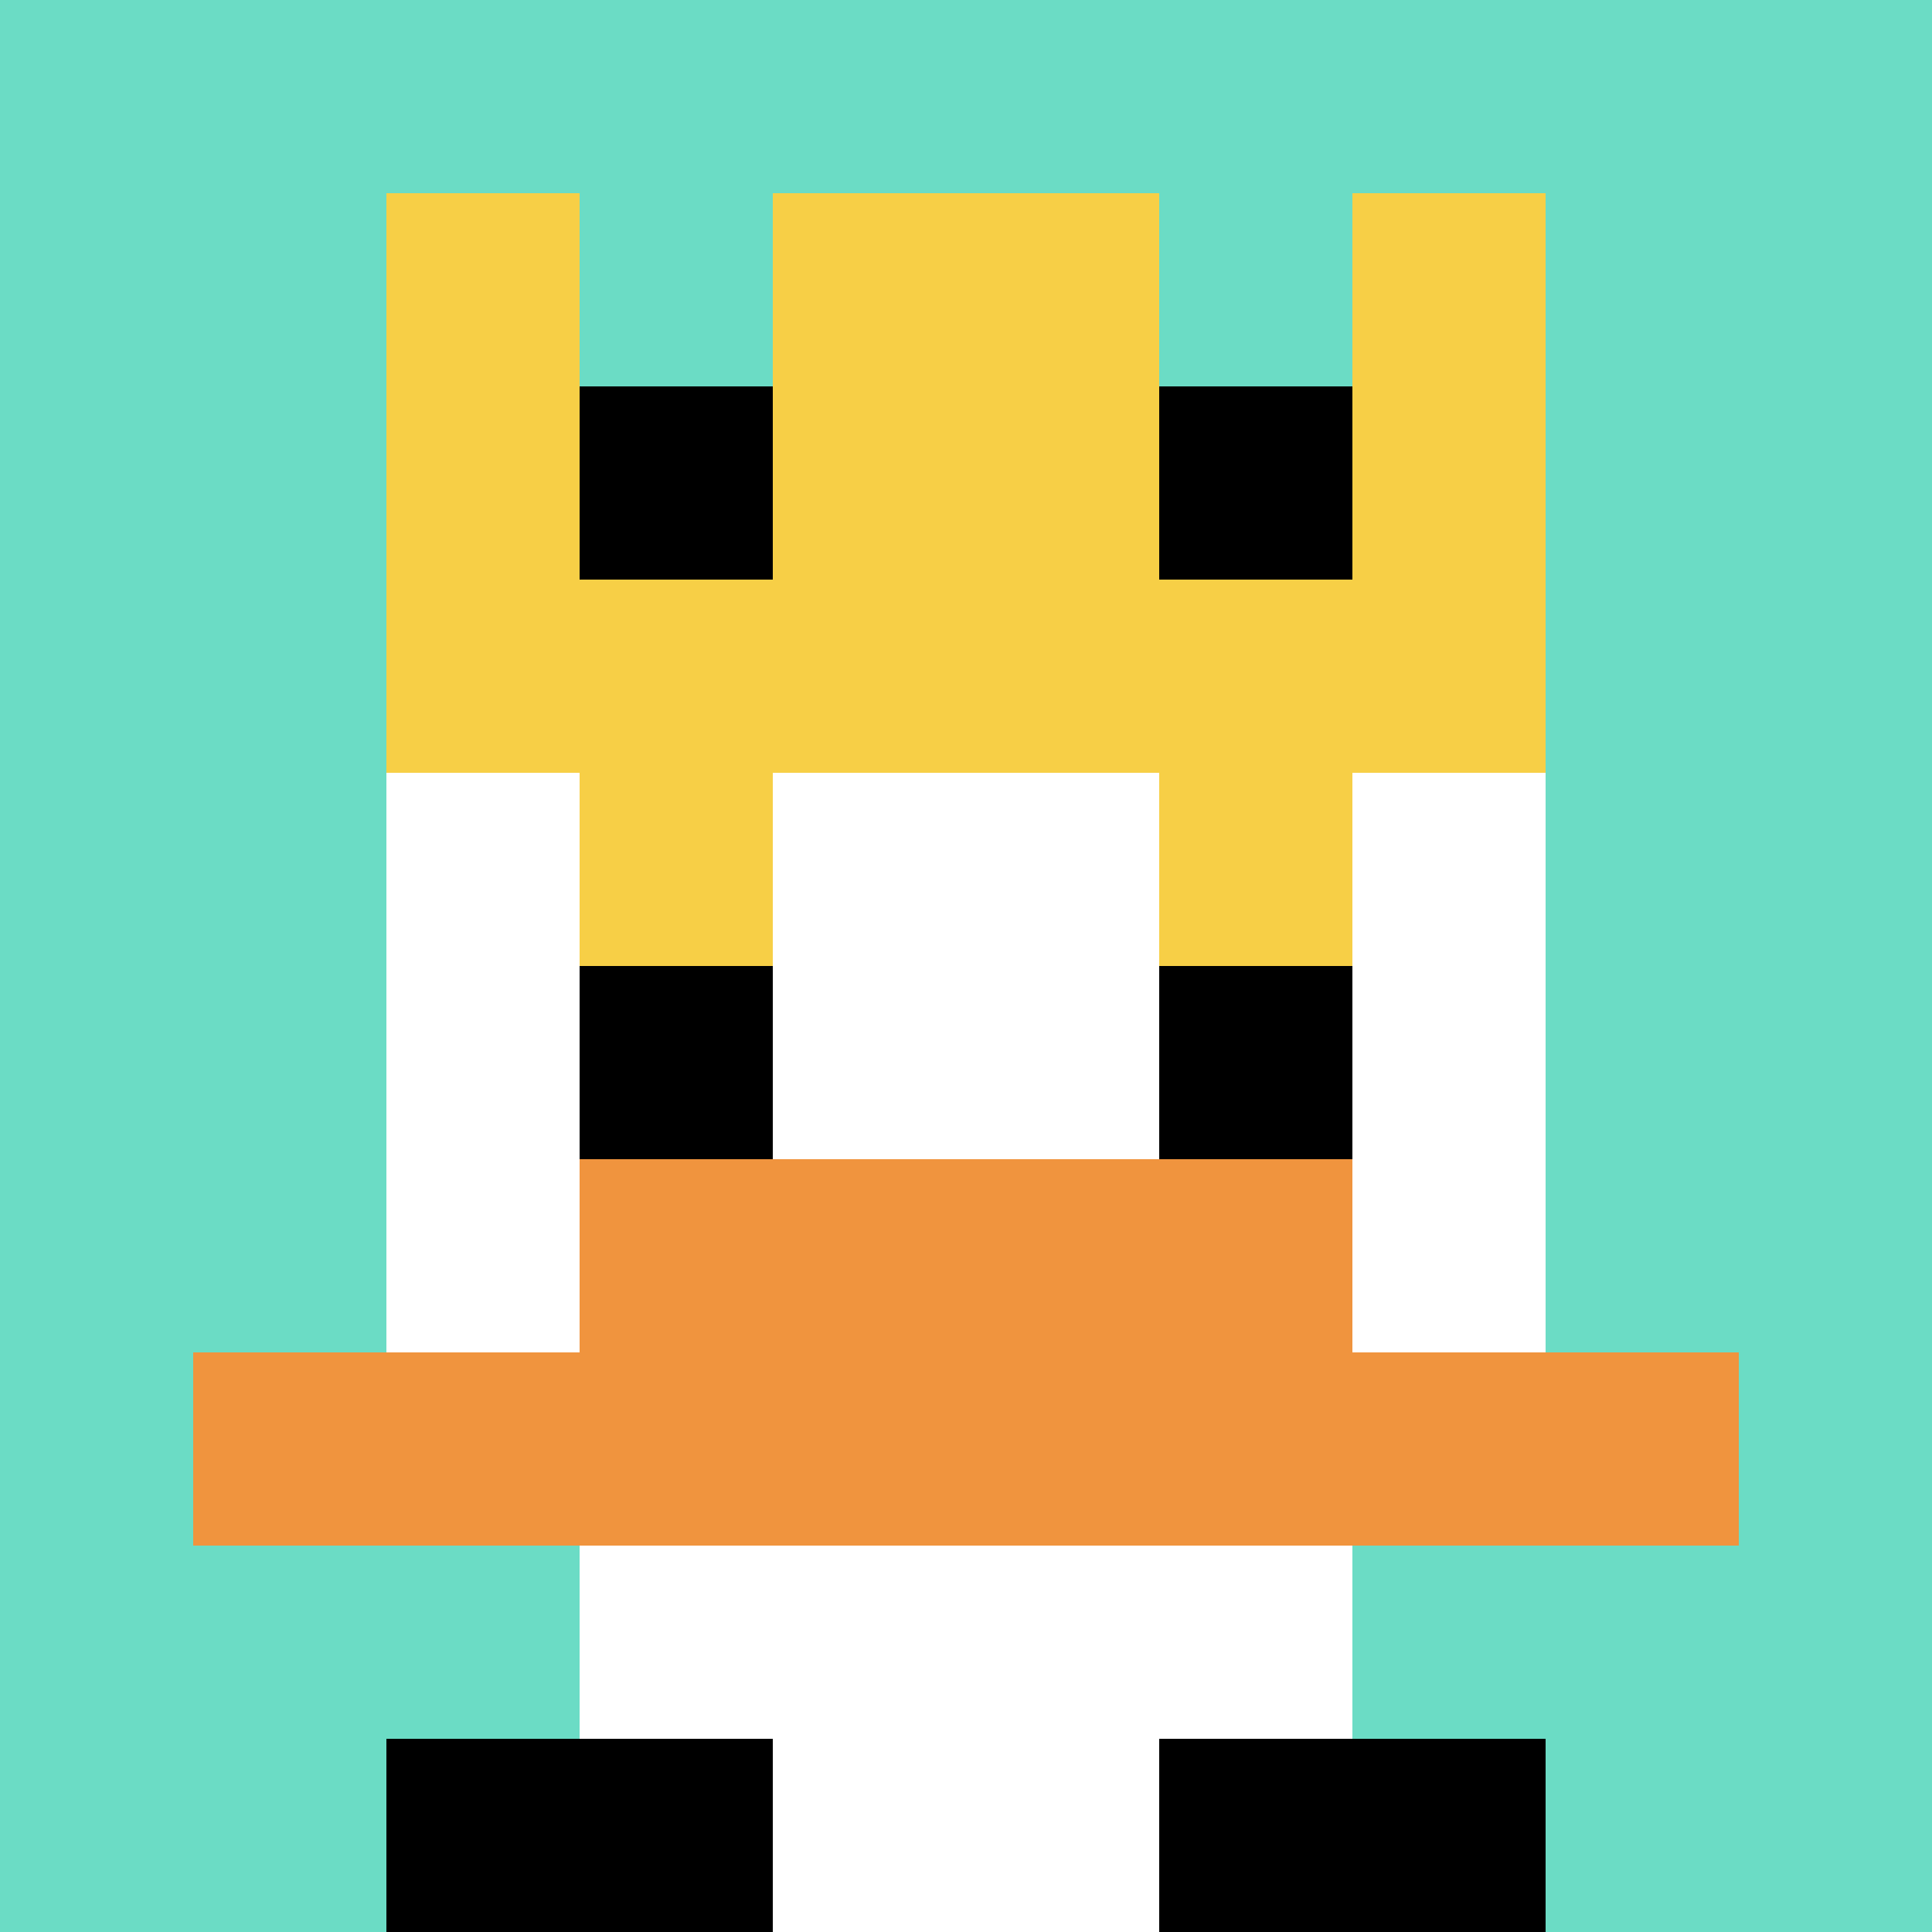
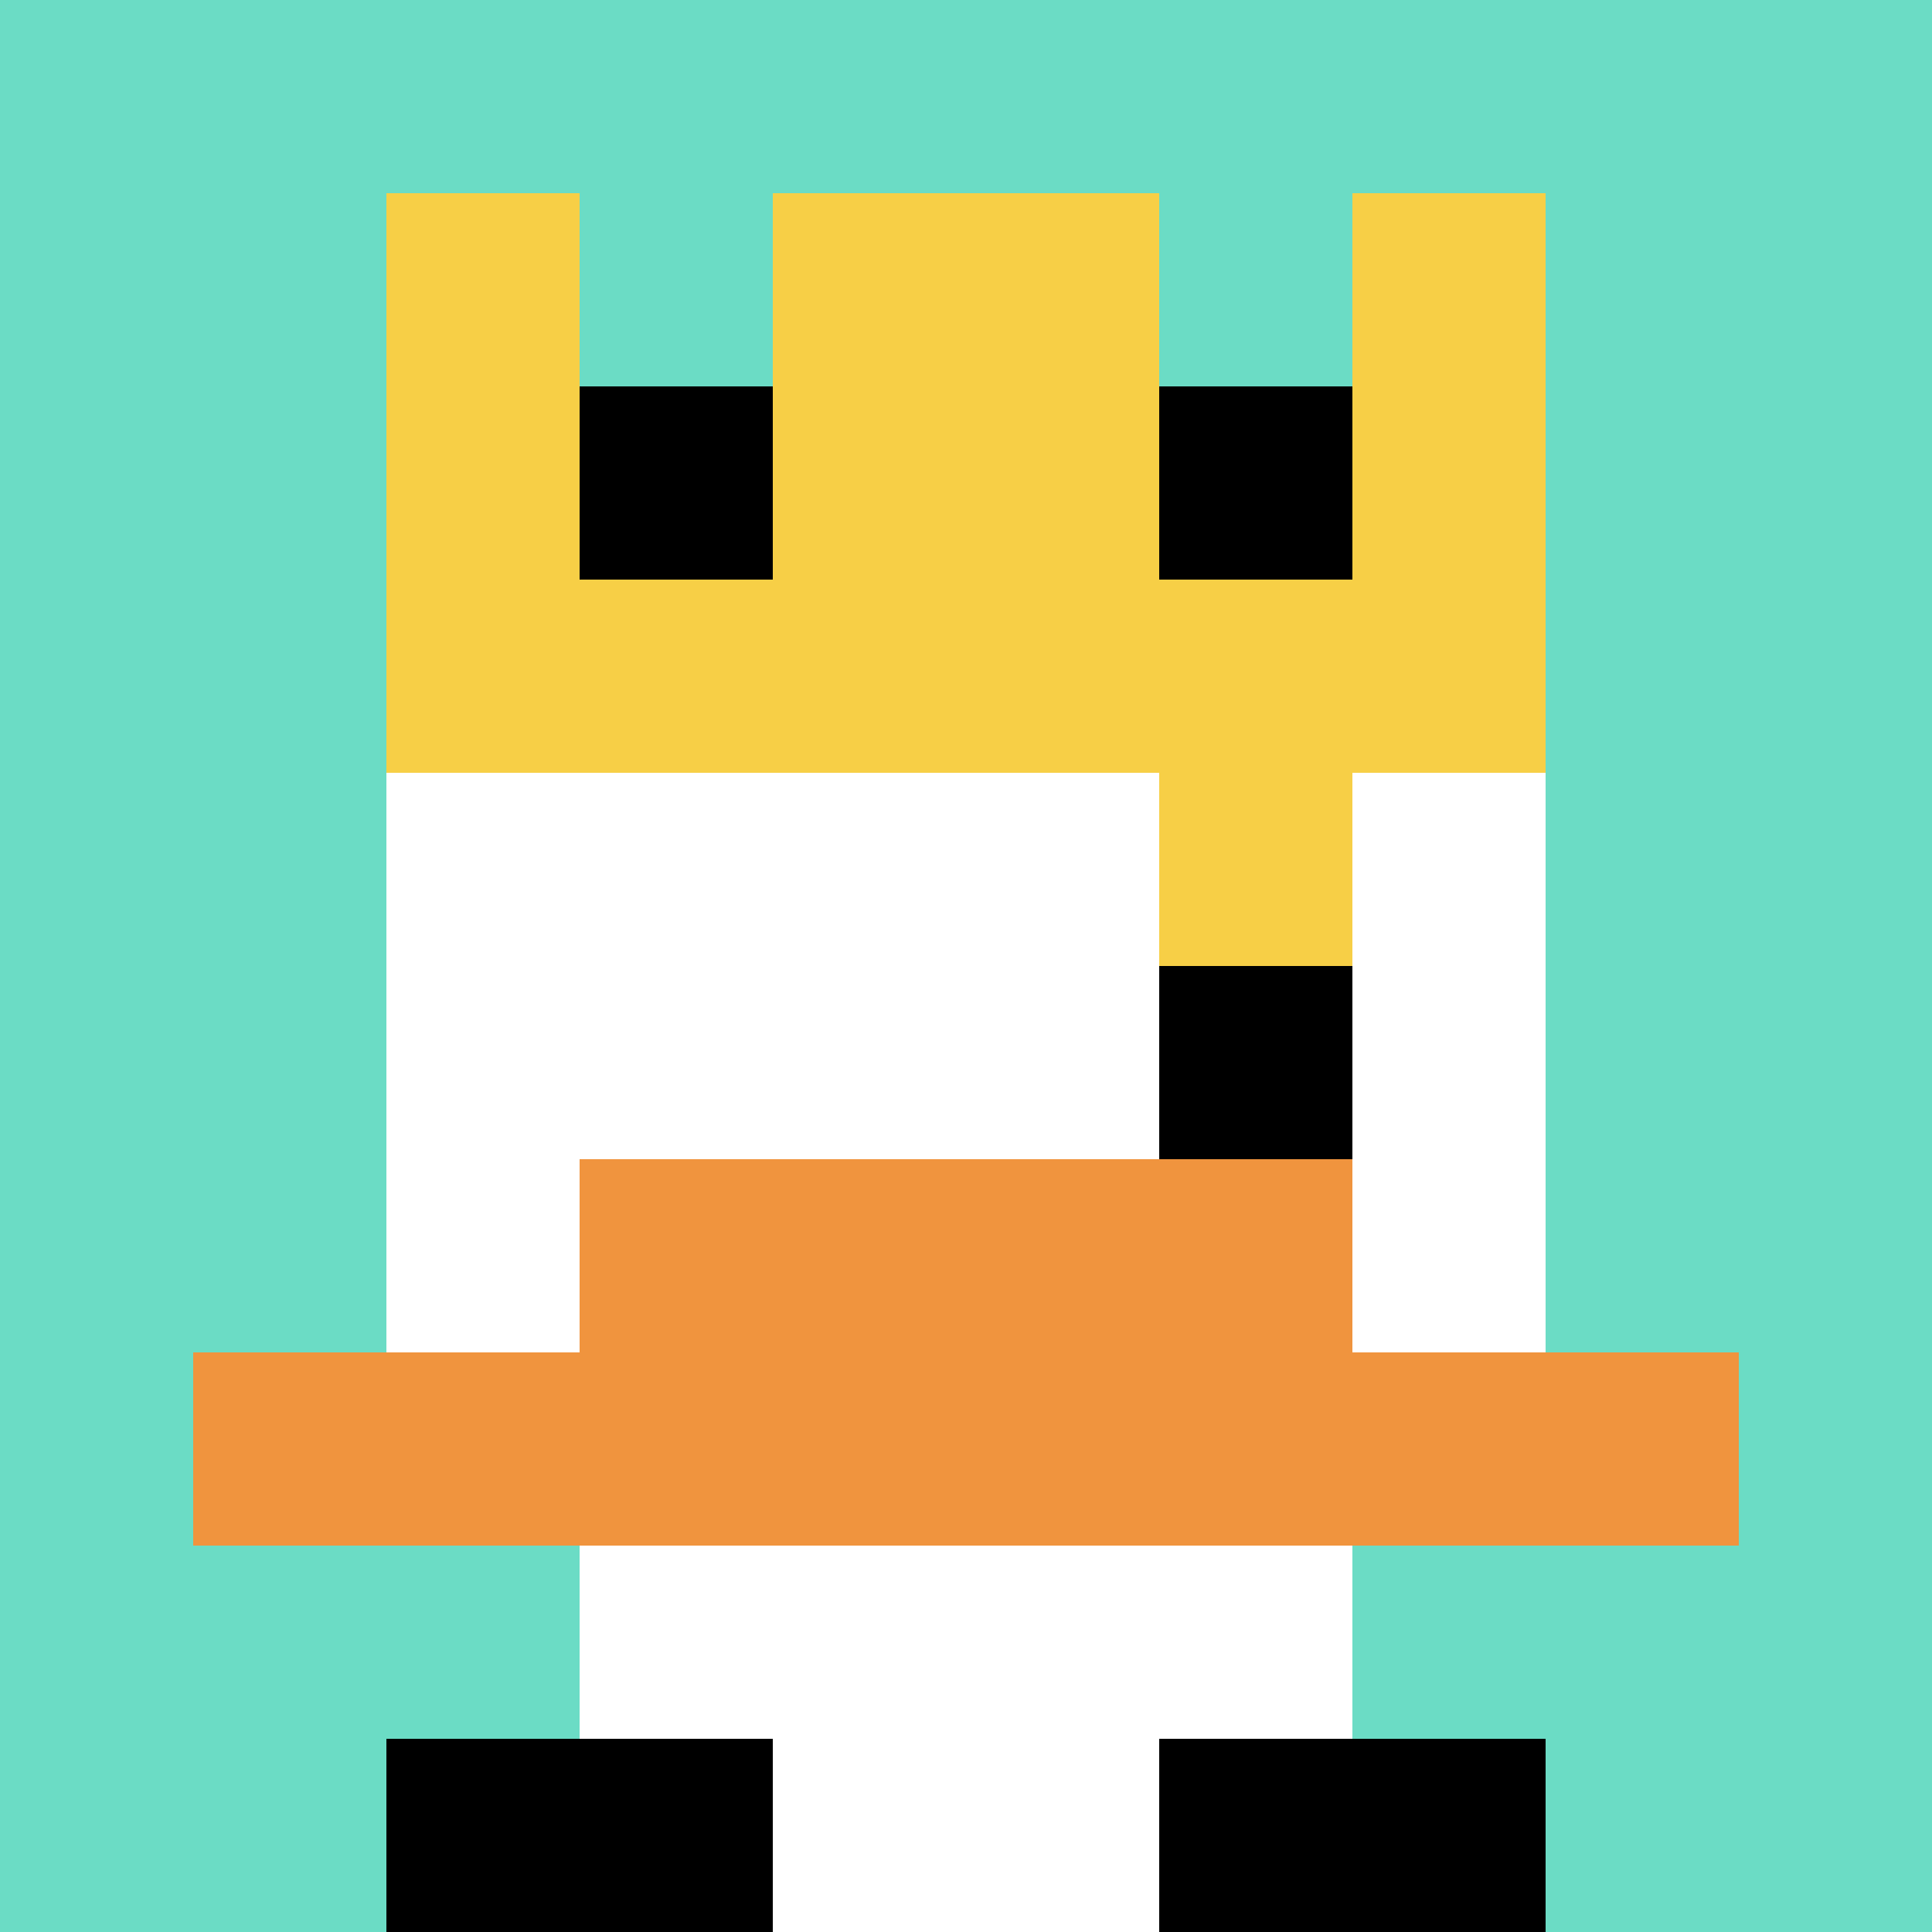
<svg xmlns="http://www.w3.org/2000/svg" version="1.1" width="374" height="374">
  <title>'goose-pfp-550128' by Dmitri Cherniak</title>
  <desc>seed=550128
backgroundColor=#ffffff
padding=20
innerPadding=0
timeout=500
dimension=1
border=false
Save=function(){return n.handleSave()}
frame=185

Rendered at Sun Sep 15 2024 22:07:56 GMT+0700 (Waktu Indonesia Barat)
Generated in 2ms
</desc>
  <defs />
  <rect width="100%" height="100%" fill="#ffffff" />
  <g>
    <g id="0-0">
      <rect x="0" y="0" height="374" width="374" fill="#6BDCC5" />
      <g>
        <rect id="0-0-3-2-4-7" x="112.2" y="74.8" width="149.6" height="261.8" fill="#ffffff" />
        <rect id="0-0-2-3-6-5" x="74.8" y="112.2" width="224.4" height="187" fill="#ffffff" />
        <rect id="0-0-4-8-2-2" x="149.6" y="299.2" width="74.8" height="74.8" fill="#ffffff" />
        <rect id="0-0-1-7-8-1" x="37.4" y="261.8" width="299.2" height="37.4" fill="#F0943E" />
        <rect id="0-0-3-6-4-2" x="112.2" y="224.4" width="149.6" height="74.8" fill="#F0943E" />
-         <rect id="0-0-3-4-1-1" x="112.2" y="149.6" width="37.4" height="37.4" fill="#F7CF46" />
        <rect id="0-0-6-4-1-1" x="224.4" y="149.6" width="37.4" height="37.4" fill="#F7CF46" />
-         <rect id="0-0-3-5-1-1" x="112.2" y="187" width="37.4" height="37.4" fill="#000000" />
        <rect id="0-0-6-5-1-1" x="224.4" y="187" width="37.4" height="37.4" fill="#000000" />
        <rect id="0-0-2-1-1-2" x="74.8" y="37.4" width="37.4" height="74.8" fill="#F7CF46" />
        <rect id="0-0-4-1-2-2" x="149.6" y="37.4" width="74.8" height="74.8" fill="#F7CF46" />
        <rect id="0-0-7-1-1-2" x="261.8" y="37.4" width="37.4" height="74.8" fill="#F7CF46" />
        <rect id="0-0-2-2-6-2" x="74.8" y="74.8" width="224.4" height="74.8" fill="#F7CF46" />
        <rect id="0-0-3-2-1-1" x="112.2" y="74.8" width="37.4" height="37.4" fill="#000000" />
        <rect id="0-0-6-2-1-1" x="224.4" y="74.8" width="37.4" height="37.4" fill="#000000" />
        <rect id="0-0-2-9-2-1" x="74.8" y="336.6" width="74.8" height="37.4" fill="#000000" />
        <rect id="0-0-6-9-2-1" x="224.4" y="336.6" width="74.8" height="37.4" fill="#000000" />
      </g>
      <rect x="0" y="0" stroke="white" stroke-width="0" height="374" width="374" fill="none" />
    </g>
  </g>
</svg>